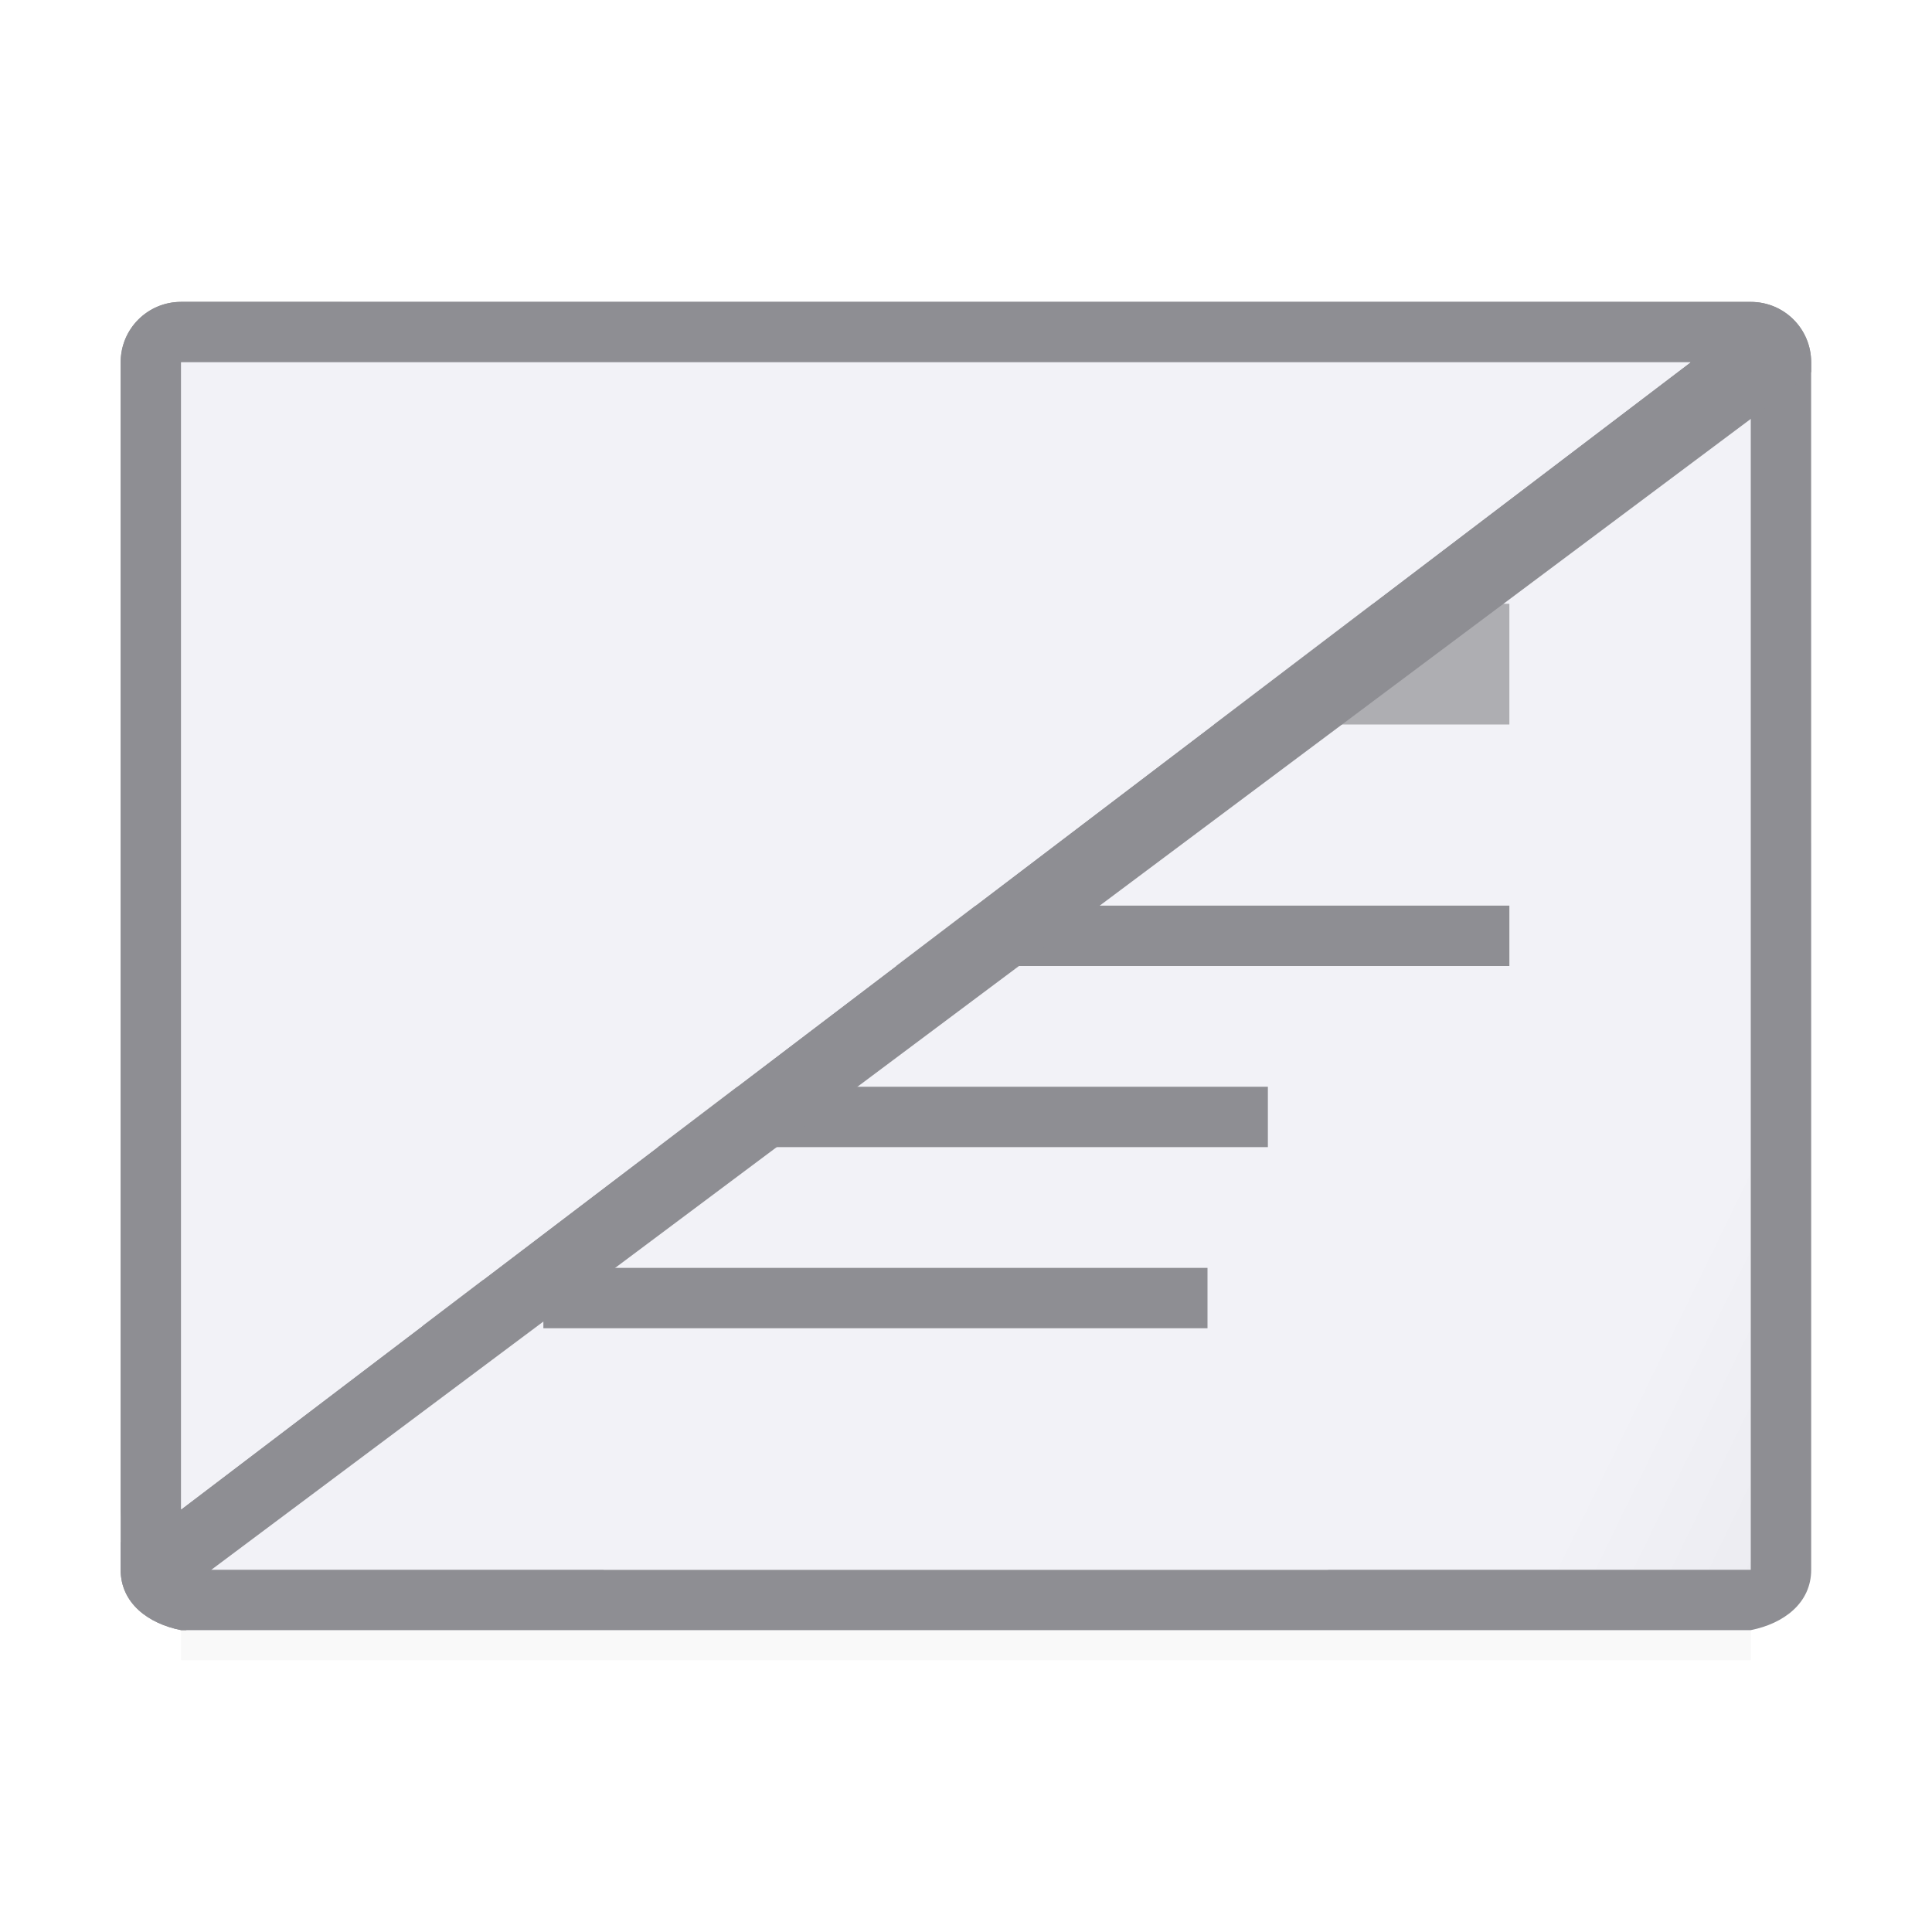
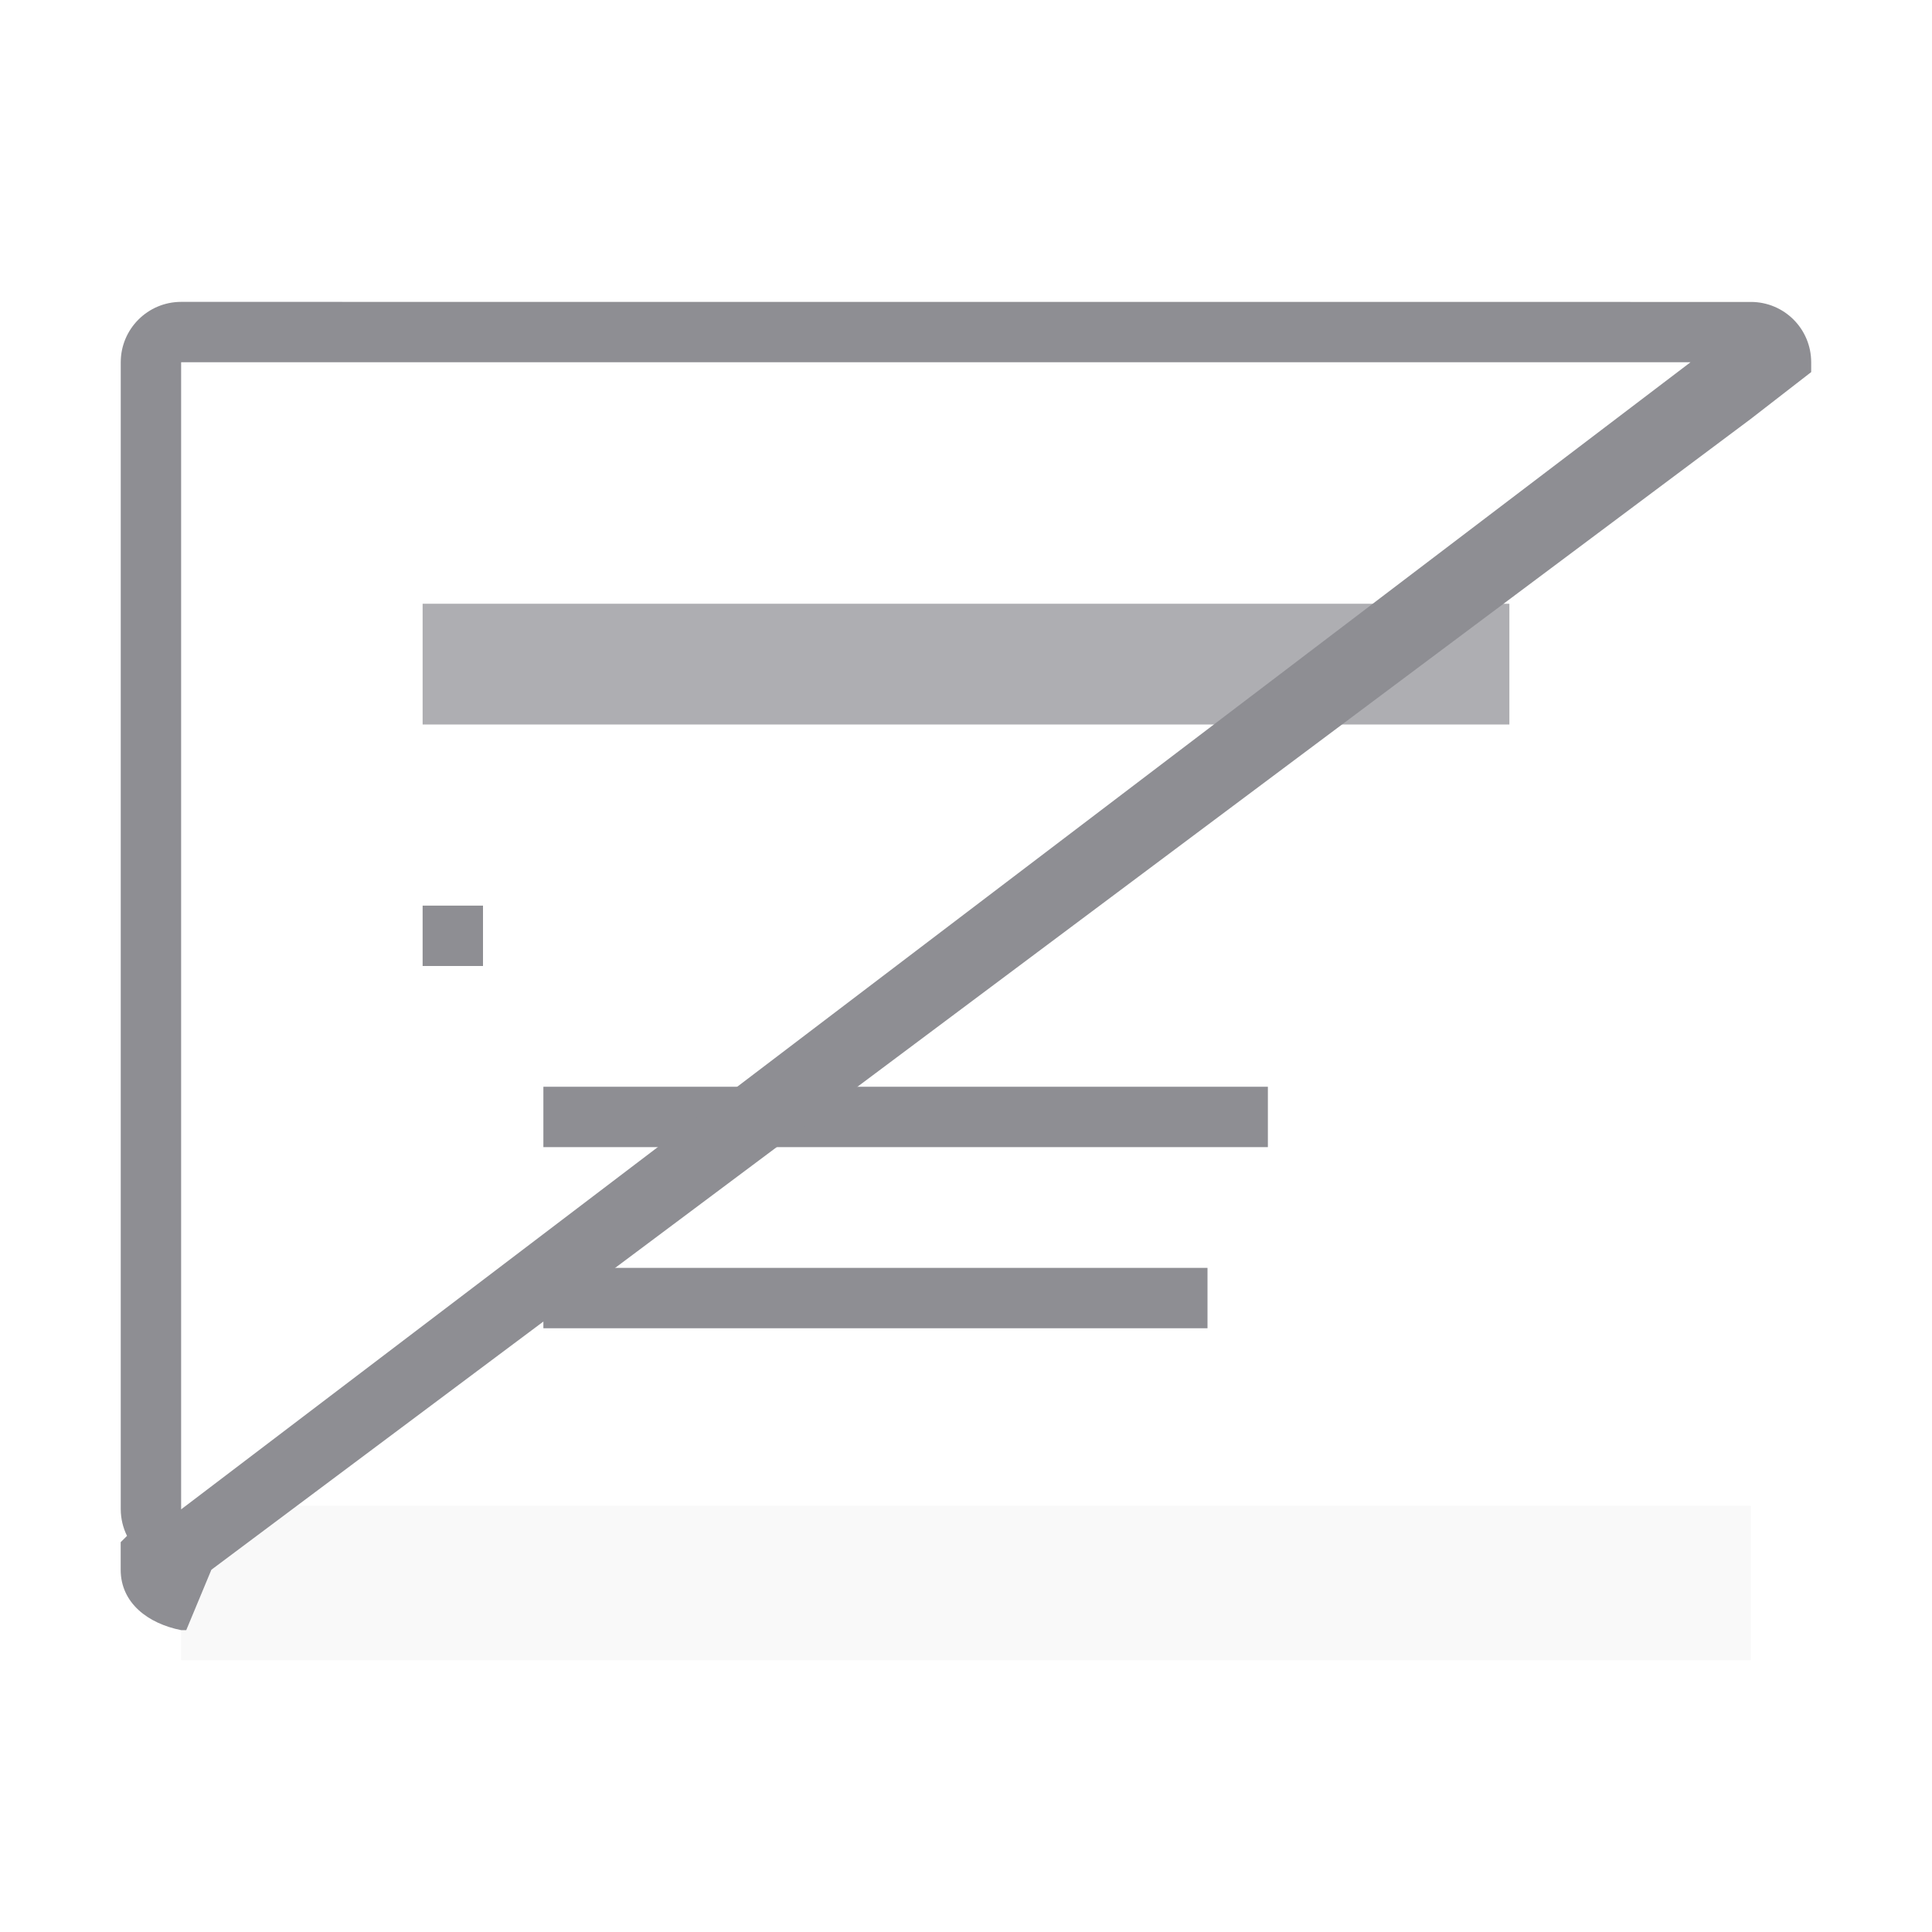
<svg xmlns="http://www.w3.org/2000/svg" viewBox="0 0 32 32">
  <filter id="a" color-interpolation-filters="sRGB" height="1.095" width="1.097" x="-.049" y="-.047">
    <feGaussianBlur stdDeviation=".366" />
  </filter>
  <linearGradient id="b" gradientTransform="matrix(0 1 -1 0 32 0)" gradientUnits="userSpaceOnUse" x1="31.384" x2="20.734" y1="1.013" y2="22.886">
    <stop offset="0" stop-color="#e5e5ea" />
    <stop offset=".3" stop-color="#f2f2f7" />
    <stop offset="1" stop-color="#f2f2f7" />
  </linearGradient>
  <path d="m3 24.941h26v2.559h-26z" filter="url(#a)" opacity=".15" stroke-width="1.015" />
-   <path d="m29 6h-26v13 6.998h6.998l.002.002h6 6l.002-.002h6.998v-6.998z" fill="url(#b)" />
-   <path d="m29.998 6c0-.554-.446-1-1-1h-26c-.554 0-1 .446-1 1v14.492 5.508c0 .554.457.892 1 1h5.385 4.725 5.781 4.725 5.385c.543-.108 1-.446 1-1v-5.508zm-1 0v.002 12.998 2.512 4.488h-4.404-2.594-.002v.002h-6-6v-.002h-.002-2.594-4.404v-4.488-15.51-.002z" fill="#8e8e93" />
  <g fill="#8e8e93" transform="translate(0 3)">
    <path d="m7 12h1v1h-1z" />
-     <path d="m7 15h1v1h-1z" />
-     <path d="m7 18h1v1h-1z" />
-     <path d="m9 12h16v1h-16z" />
+     <path d="m7 18h1h-1z" />
    <path d="m9 18h11v1h-11z" />
    <path d="m9 15h12v1h-12z" />
  </g>
  <path d="m7 10h18v2h-18z" fill="#aeaeb2" />
  <g fill-rule="evenodd">
    <path d="m3 5c-.552 0-1.0.448-1 1v19c.001.152.036.303.104.439l-.105.104v.457c0 .554.457.892 1 1h.086l.416-1 25.498-19.062 1-.775v-.162c0-.554-.446-1-1-1h-.998zm0 1h25l-25 19v-.438z" fill="#8e8e93" />
-     <path d="m3 25 25-19h-25z" fill="#f2f2f7" />
  </g>
</svg>